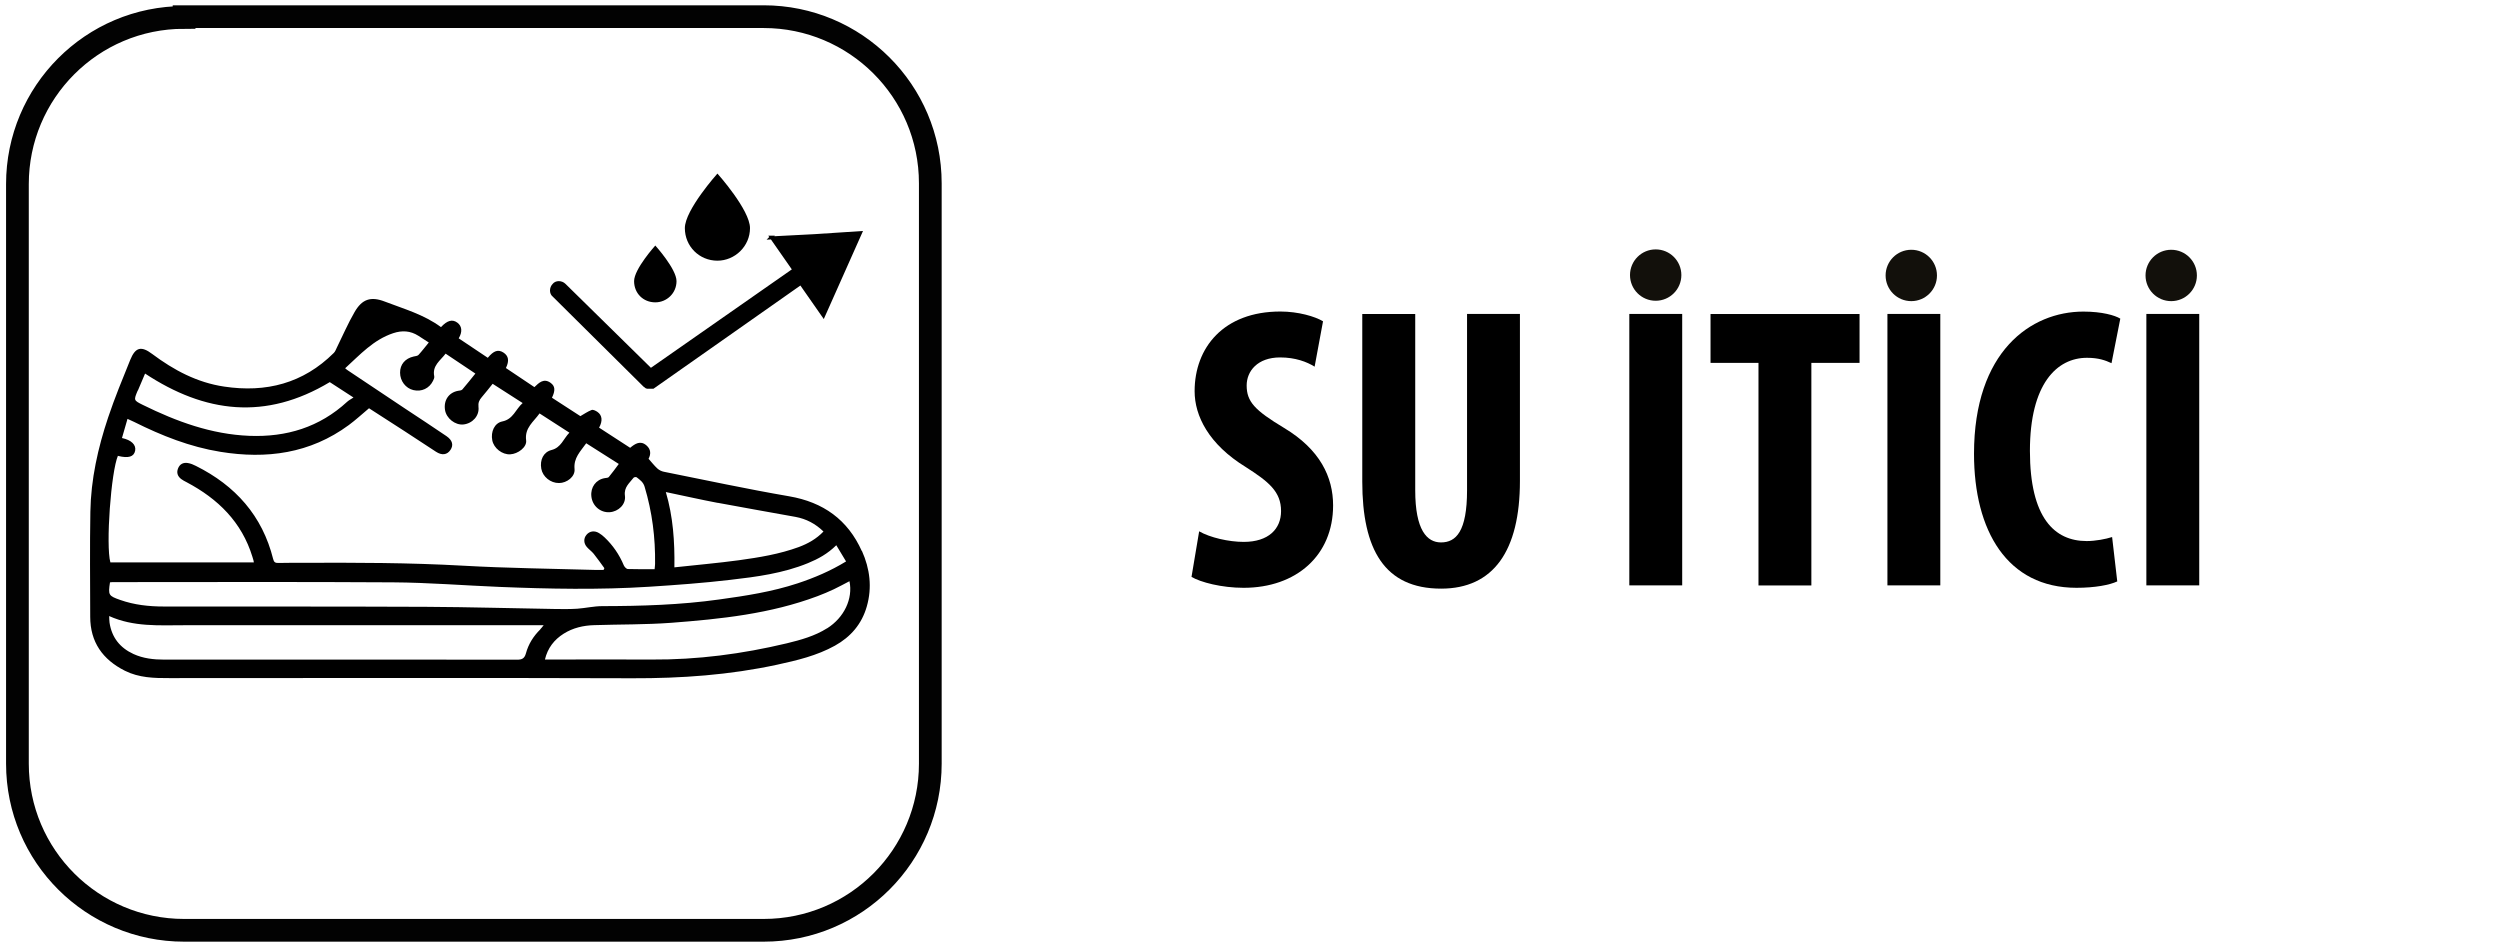
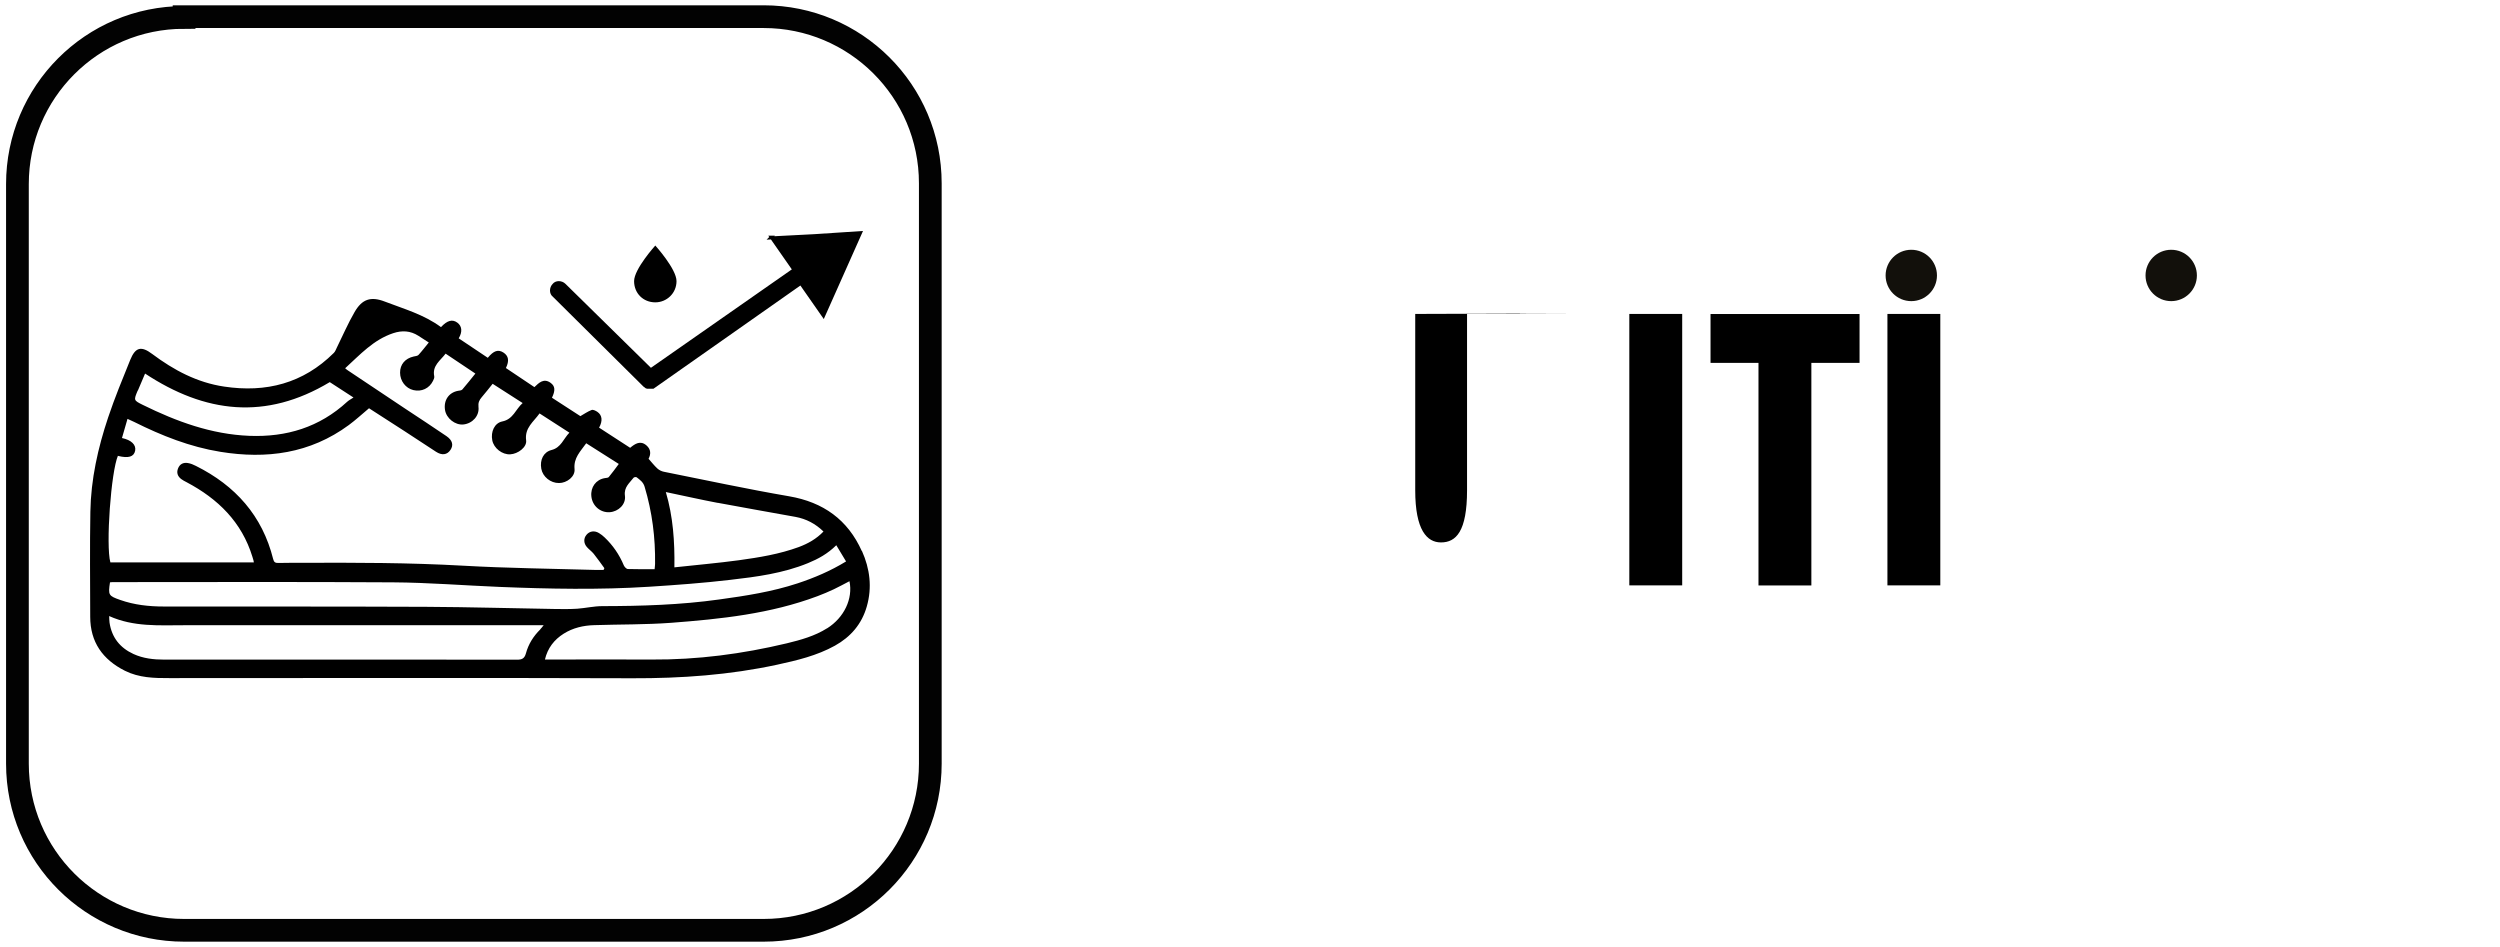
<svg xmlns="http://www.w3.org/2000/svg" id="katman_1" data-name="katman 1" viewBox="0 0 330 125">
  <defs>
    <style>
      .cls-1 {
        fill: none;
        stroke: #020202;
        stroke-width: 3px;
      }

      .cls-2 {
        stroke: #000;
        stroke-miterlimit: 10;
        stroke-width: .4px;
      }

      .cls-3 {
        fill: #12100b;
      }
    </style>
  </defs>
  <path class="cls-1" d="M24.3,2.3C12.1,2.3,2.3,12.2,2.3,24.3v76.5c0,12.2,9.9,22,22,22h76.5c12.2,0,22-9.9,22-22V24.2c0-12.2-9.9-22-22-22H24.3s0,.1,0,.1Z" />
  <g>
-     <path d="M94.7,34.41c2.3,0,4.3-1.9,4.3-4.3s-4.3-7.2-4.3-7.2c0,0-4.3,4.8-4.3,7.2s1.9,4.3,4.3,4.3Z" />
    <path d="M86.5,39.91c1.5,0,2.8-1.2,2.8-2.8s-2.8-4.7-2.8-4.7c0,0-2.8,3.1-2.8,4.7s1.2,2.8,2.8,2.8Z" />
    <path class="cls-2" d="M101.8,31.31l3,4.3-18.9,13.2-11.4-11.2c-.4-.4-1.1-.4-1.4,0-.4.4-.4,1.1,0,1.4l12,11.9c.1,0,.2.2.3.2h.8l19.5-13.7,3,4.3,4.9-11-6.1.4-5.8.3.1-.1Z" />
  </g>
  <path d="M113.76,72.74c-1.86-4.14-5.08-6.45-9.59-7.23-5.54-.95-11.04-2.14-16.55-3.24-.3-.06-.62-.22-.85-.43-.41-.38-.76-.83-1.16-1.28.31-.58.34-1.23-.27-1.76-.81-.71-1.52-.22-2.16.31-1.4-.91-2.75-1.79-4.1-2.66.5-.89.41-1.65-.22-2.08-.22-.15-.57-.33-.77-.25-.52.2-.99.53-1.48.81-1.2-.78-2.48-1.6-3.75-2.43.46-.96.42-1.52-.16-1.95-.92-.68-1.56-.02-2.16.55-1.28-.86-2.53-1.69-3.76-2.52.47-.96.35-1.6-.32-2.04-.7-.45-1.29-.26-2.07.69-1.28-.86-2.56-1.71-3.84-2.57.52-.87.43-1.62-.18-2.07-.65-.48-1.32-.31-2.16.59-2.26-1.67-4.89-2.4-7.41-3.37-1.86-.72-3.01-.33-4,1.39-.87,1.5-1.56,3.11-2.33,4.67-.12.25-.22.54-.41.72-4.04,4.02-8.95,5.27-14.47,4.44-3.57-.53-6.64-2.17-9.49-4.3-1.45-1.09-2.22-.92-2.91.78-1.02,2.51-2.05,5.02-2.91,7.58-1.35,4.03-2.28,8.18-2.35,12.45-.08,4.62-.03,9.25-.02,13.87,0,3.34,1.64,5.65,4.58,7.13,1.86.93,3.85.98,5.87.97,20.38,0,40.76-.05,61.13.02,6.44.02,12.81-.43,19.1-1.79,2.62-.57,5.24-1.19,7.62-2.51,2.09-1.16,3.55-2.86,4.21-5.18.72-2.51.41-4.98-.64-7.32h0ZM94.74,66.37c3.42.65,6.85,1.23,10.27,1.86,1.4.26,2.62.89,3.69,1.93-.93.97-2.03,1.59-3.26,2.05-2.56.94-5.23,1.37-7.9,1.74-2.79.38-5.6.62-8.52.94.05-3.4-.17-6.68-1.13-9.94,2.35.49,4.59,1,6.85,1.43h0ZM18.2,51.55c.31-.73.62-1.46.95-2.24,7.91,5.22,15.92,6.21,24.38,1.13.89.58,1.89,1.23,3.13,2.03-.33.22-.61.36-.83.56-3.66,3.37-8.02,4.69-12.91,4.5-5.02-.2-9.61-1.89-14.06-4.08-1.23-.61-1.22-.61-.68-1.9h0ZM15.58,60.18c1.38.34,2.1.12,2.26-.69.15-.77-.5-1.41-1.74-1.67.23-.81.47-1.61.73-2.53.32.15.61.27.89.41,3.62,1.81,7.36,3.29,11.37,3.94,6.09.99,11.84.23,16.95-3.53.91-.67,1.74-1.44,2.67-2.22,1.57,1.01,3.14,2.01,4.7,3.03,1.38.9,2.76,1.81,4.14,2.71.78.51,1.47.42,1.91-.24.42-.62.28-1.26-.51-1.81-1.81-1.24-3.65-2.43-5.47-3.64-2.53-1.68-5.05-3.37-7.58-5.06-.1-.06-.18-.14-.34-.27,1.96-1.79,3.73-3.76,6.34-4.63,1.17-.39,2.27-.33,3.32.34.43.28.87.56,1.38.89-.47.57-.89,1.13-1.36,1.64-.13.14-.42.16-.64.21-1.12.25-1.8,1.05-1.79,2.13,0,1.1.74,2.06,1.75,2.3,1.08.26,2.11-.22,2.6-1.22.09-.18.2-.42.16-.6-.29-1.41.81-2.07,1.5-2.99,1.32.88,2.58,1.73,3.93,2.63-.59.73-1.14,1.43-1.72,2.1-.11.13-.38.15-.58.18-1.21.23-1.9,1.24-1.71,2.51.17,1.12,1.34,2.04,2.43,1.93,1.2-.13,2.13-1.15,1.99-2.32-.06-.54.1-.9.42-1.27.49-.57.95-1.16,1.45-1.78,1.31.84,2.57,1.65,3.96,2.54-.93.82-1.24,2.14-2.69,2.43-1.03.21-1.54,1.36-1.32,2.49.2,1.04,1.31,1.91,2.37,1.85,1.02-.05,2.22-.95,2.1-1.84-.22-1.67,1-2.46,1.77-3.56.68.44,1.31.84,1.94,1.25.63.41,1.26.81,2,1.29-.79.81-1.09,1.97-2.36,2.29-1.06.27-1.56,1.3-1.35,2.47.19,1.06,1.22,1.9,2.34,1.89,1.03,0,2.15-.84,2.05-1.85-.14-1.48.78-2.32,1.54-3.4,1.42.9,2.82,1.79,4.3,2.73-.44.59-.86,1.18-1.32,1.73-.09.11-.34.11-.52.14-1.17.19-1.91,1.2-1.78,2.41.13,1.26,1.19,2.17,2.42,2.09,1.16-.08,2.17-1.05,2.01-2.19-.15-1.12.61-1.66,1.14-2.36.06-.08.33-.12.41-.06.43.34.87.63,1.05,1.25,1,3.33,1.43,6.73,1.38,10.19,0,.16-.03.32-.06.69-1.19,0-2.36.02-3.53-.02-.19,0-.45-.28-.54-.49-.59-1.41-1.44-2.65-2.55-3.7-.22-.21-.47-.4-.73-.56-.6-.36-1.24-.26-1.65.24-.39.47-.38,1.11.06,1.61.28.32.64.57.9.89.49.61.94,1.26,1.41,1.9-.04.08-.07.16-.11.23-.36,0-.72,0-1.08,0-5.82-.17-11.65-.23-17.46-.56-7.12-.4-14.23-.41-21.35-.38-1.01,0-2.03,0-3.04.02-.4.01-.58-.1-.68-.51-1.43-5.73-4.99-9.7-10.2-12.3-.33-.17-.69-.32-1.06-.38-.6-.1-1.07.13-1.3.72-.22.56-.05,1.02.4,1.38.22.17.48.3.73.43,4.14,2.19,7.28,5.25,8.69,9.85.05.16.09.32.14.47.02.07.03.14.05.27H14.57c-.62-2.24.08-11.99,1.01-14.12h0ZM14.51,76.87c.1-.01.21-.03.32-.03,12.36,0,24.72-.05,37.07.03,4.66.03,9.32.41,13.99.6,6.6.27,13.2.4,19.8-.02,3.57-.23,7.15-.49,10.71-.91,3.48-.4,6.97-.86,10.26-2.21,1.34-.55,2.59-1.23,3.73-2.36.45.75.86,1.43,1.29,2.14-2.08,1.27-4.19,2.16-6.39,2.89-3.37,1.11-6.85,1.65-10.35,2.13-5.13.72-10.28.87-15.44.88-1.1,0-2.19.26-3.29.34-.93.06-1.87.05-2.8.04-5.73-.09-11.45-.26-17.18-.29-11.53-.05-23.06-.03-34.6-.04-1.97,0-3.9-.21-5.77-.87-1.53-.54-1.6-.63-1.34-2.33h0ZM71.33,83.07c-.91.89-1.58,1.95-1.91,3.18-.19.69-.54.83-1.18.83-9.79-.02-19.57-.01-29.36-.01-5.73,0-11.46,0-17.19,0-1.4,0-2.78-.15-4.07-.74-1.78-.82-2.86-2.17-3.16-4.13-.04-.25-.03-.5-.05-.88,3.24,1.46,6.59,1.21,9.9,1.21,15.07,0,30.13,0,45.2,0h2.25c-.22.27-.32.42-.45.54h0ZM109.18,82.93c-1.63,1.03-3.48,1.54-5.33,1.99-5.86,1.4-11.79,2.18-17.83,2.14-4.46-.03-8.91,0-13.37,0h-.72c.36-1.52,1.22-2.62,2.47-3.41,1.22-.77,2.6-1.09,4.03-1.13,3.39-.11,6.8-.06,10.17-.31,6.55-.5,13.09-1.18,19.32-3.52.73-.27,1.44-.58,2.15-.91.68-.32,1.34-.69,2.06-1.06.48,2.31-.7,4.8-2.95,6.22h0Z" />
  <g>
-     <path d="M158.28,70.13c1.44.83,3.91,1.4,5.89,1.4,3.28,0,4.93-1.71,4.93-4.07,0-2.56-1.62-3.87-4.66-5.81-4.9-3.01-6.75-6.76-6.75-10.01,0-5.75,3.82-10.52,11.32-10.52,2.38,0,4.59.66,5.63,1.29l-1.11,5.99c-1.02-.64-2.55-1.22-4.55-1.22-2.99,0-4.42,1.81-4.42,3.7,0,2.15,1.08,3.28,4.93,5.6,4.75,2.85,6.48,6.48,6.48,10.24,0,6.58-4.84,10.87-11.82,10.87-2.89,0-5.67-.73-6.87-1.44l1.01-6.02Z" />
-     <path d="M186.81,41.44v23.28c0,5.26,1.55,6.88,3.4,6.88,1.99,0,3.44-1.45,3.44-6.88v-23.28h6.98v22.05c0,9.23-3.5,14.21-10.4,14.21-7.49,0-10.41-5.18-10.41-14.13v-22.12h6.98Z" />
+     <path d="M186.81,41.44v23.28c0,5.26,1.55,6.88,3.4,6.88,1.99,0,3.44-1.45,3.44-6.88v-23.28h6.98v22.05v-22.12h6.98Z" />
    <path d="M222.05,41.44v35.83h-6.98v-35.83h6.98Z" />
    <path d="M232.11,47.9h-6.32v-6.45h19.67v6.45h-6.36v29.38h-6.98v-29.38Z" />
    <path d="M256.12,41.44v35.83h-6.98v-35.83h6.98Z" />
-     <path d="M279.47,76.75c-1,.47-2.95.84-5.37.84-9.16,0-13.53-7.53-13.53-17.69,0-13.51,7.5-18.77,14.44-18.77,2.47,0,4.17.5,4.87.93l-1.16,5.88c-.82-.38-1.71-.71-3.24-.71-3.97,0-7.53,3.43-7.53,12.29s3.26,11.9,7.49,11.9c1.17,0,2.51-.26,3.36-.53l.68,5.87Z" />
-     <path d="M290.3,41.44v35.83h-6.98v-35.83h6.98Z" />
  </g>
-   <circle class="cls-3" cx="218.55" cy="36.31" r="3.39" />
  <circle class="cls-3" cx="252.29" cy="36.36" r="3.39" />
  <circle class="cls-3" cx="286.6" cy="36.36" r="3.39" />
</svg>